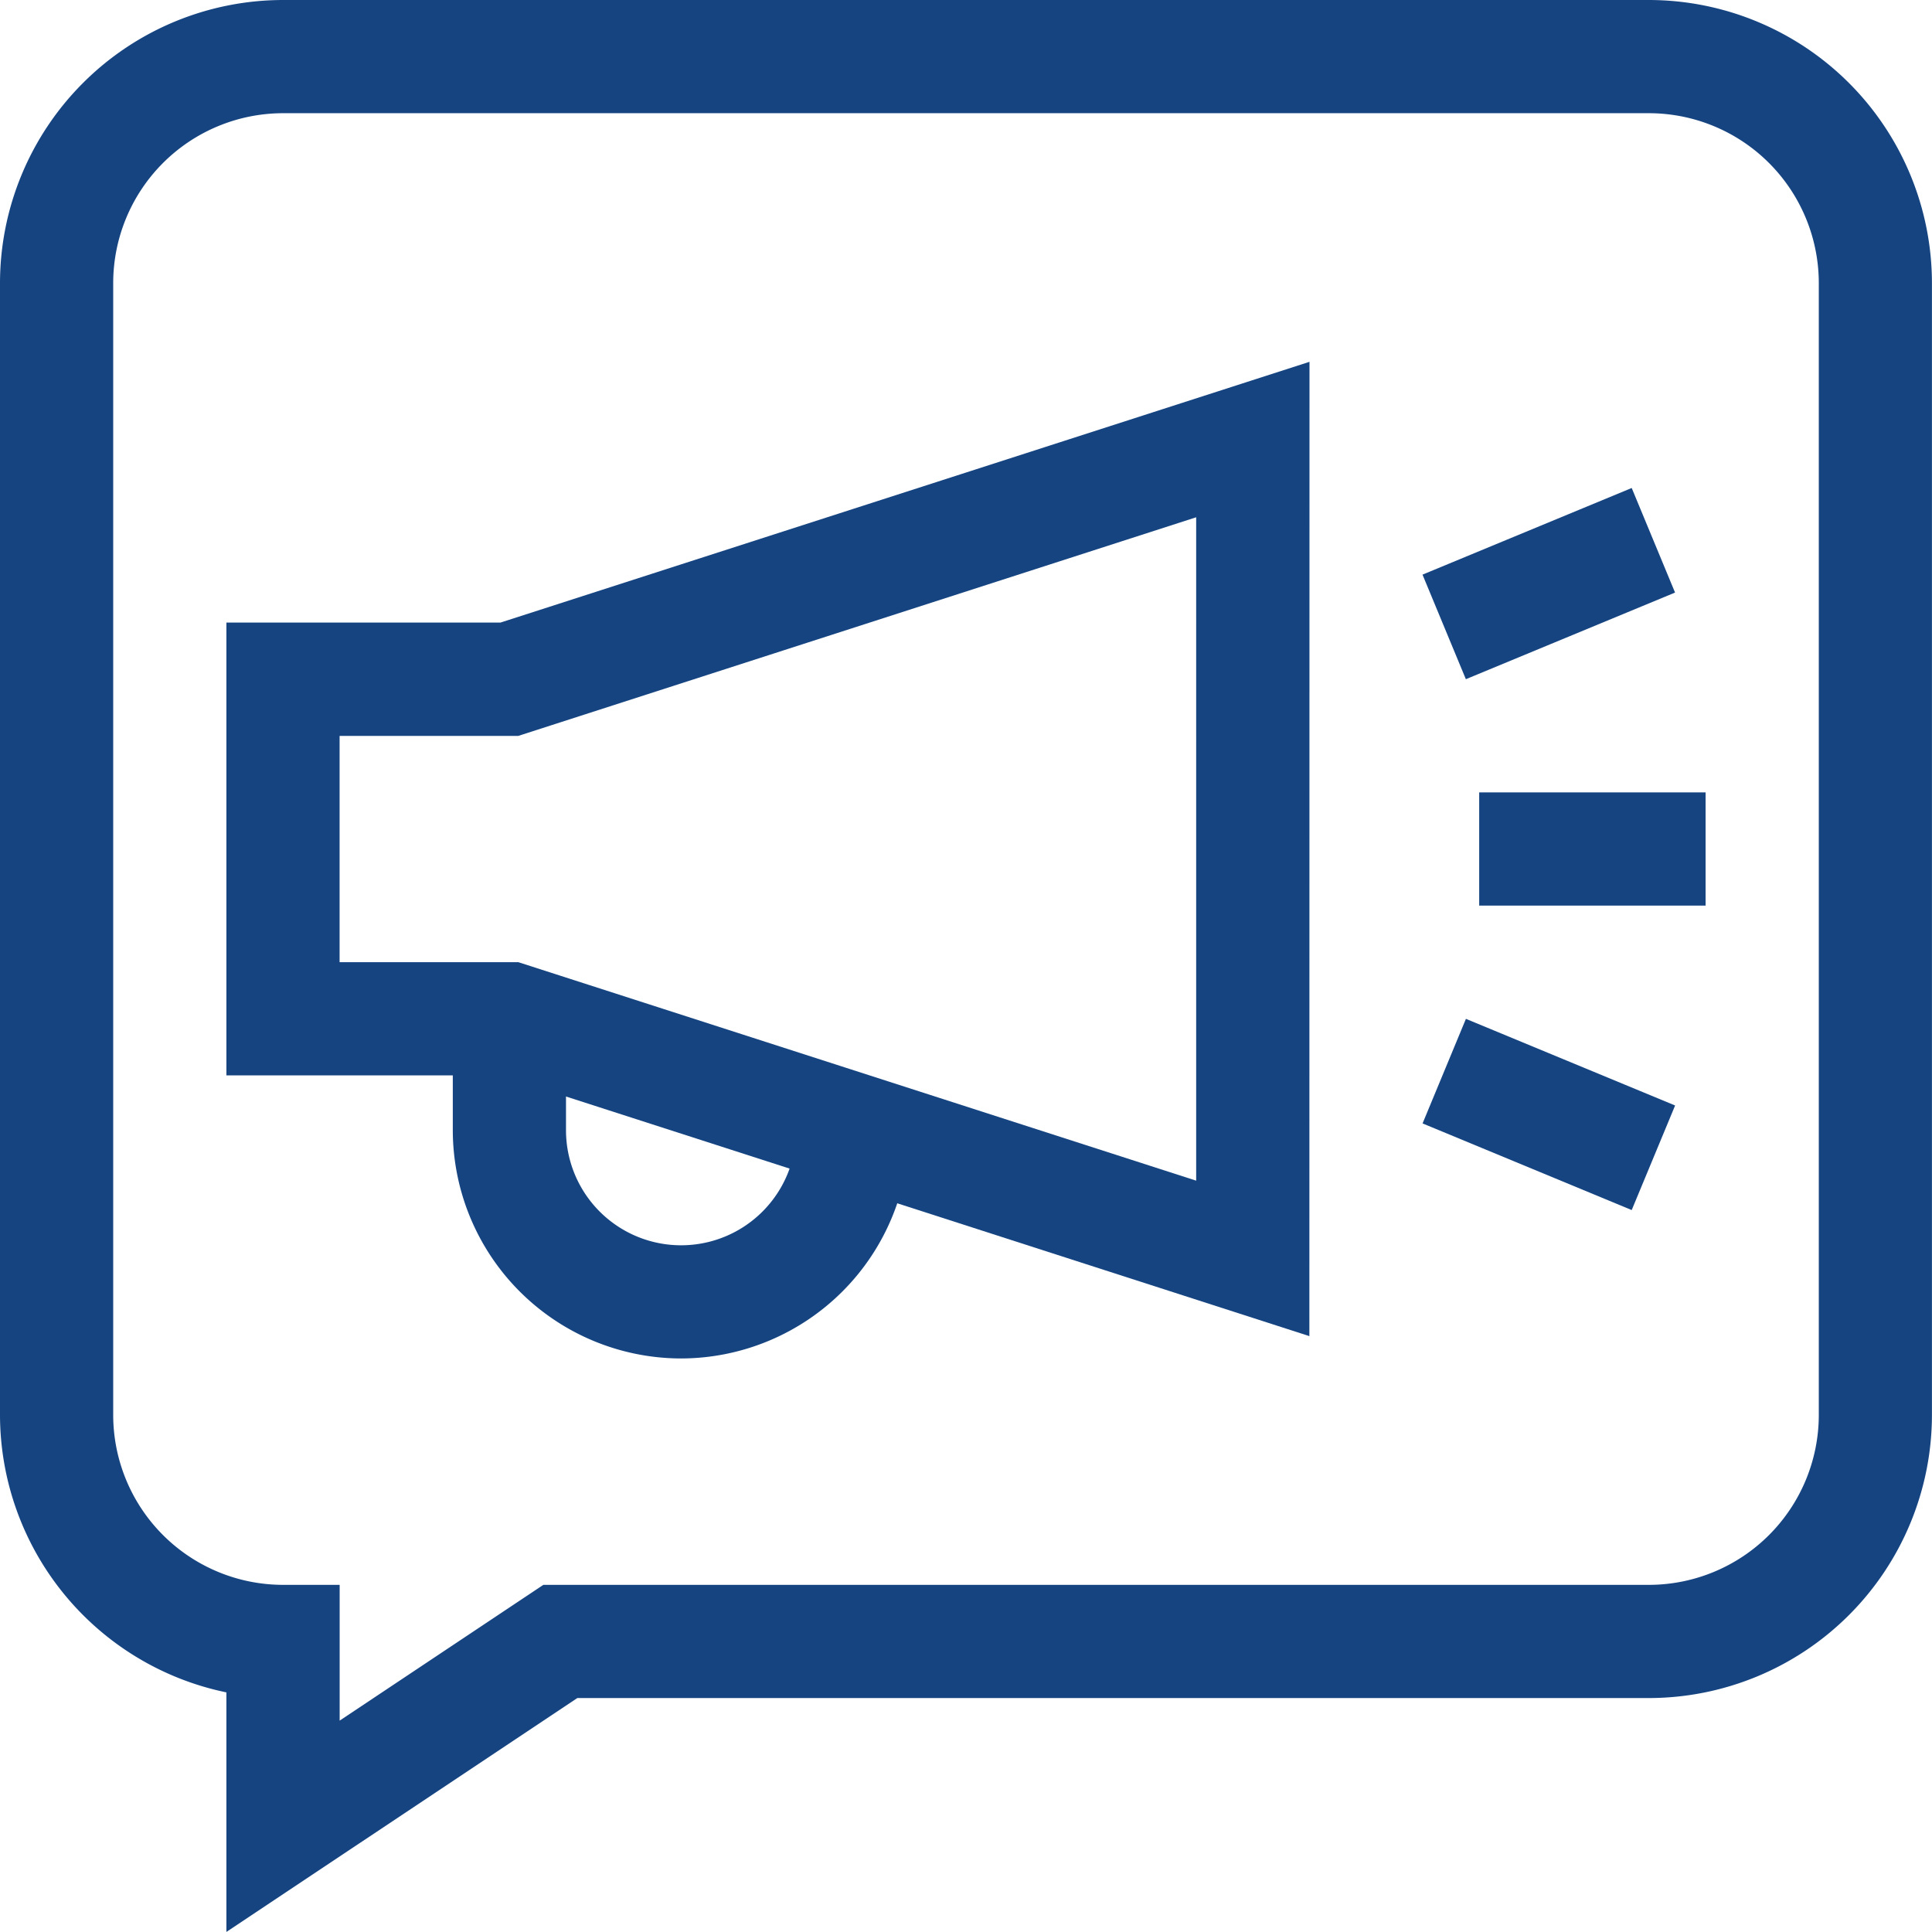
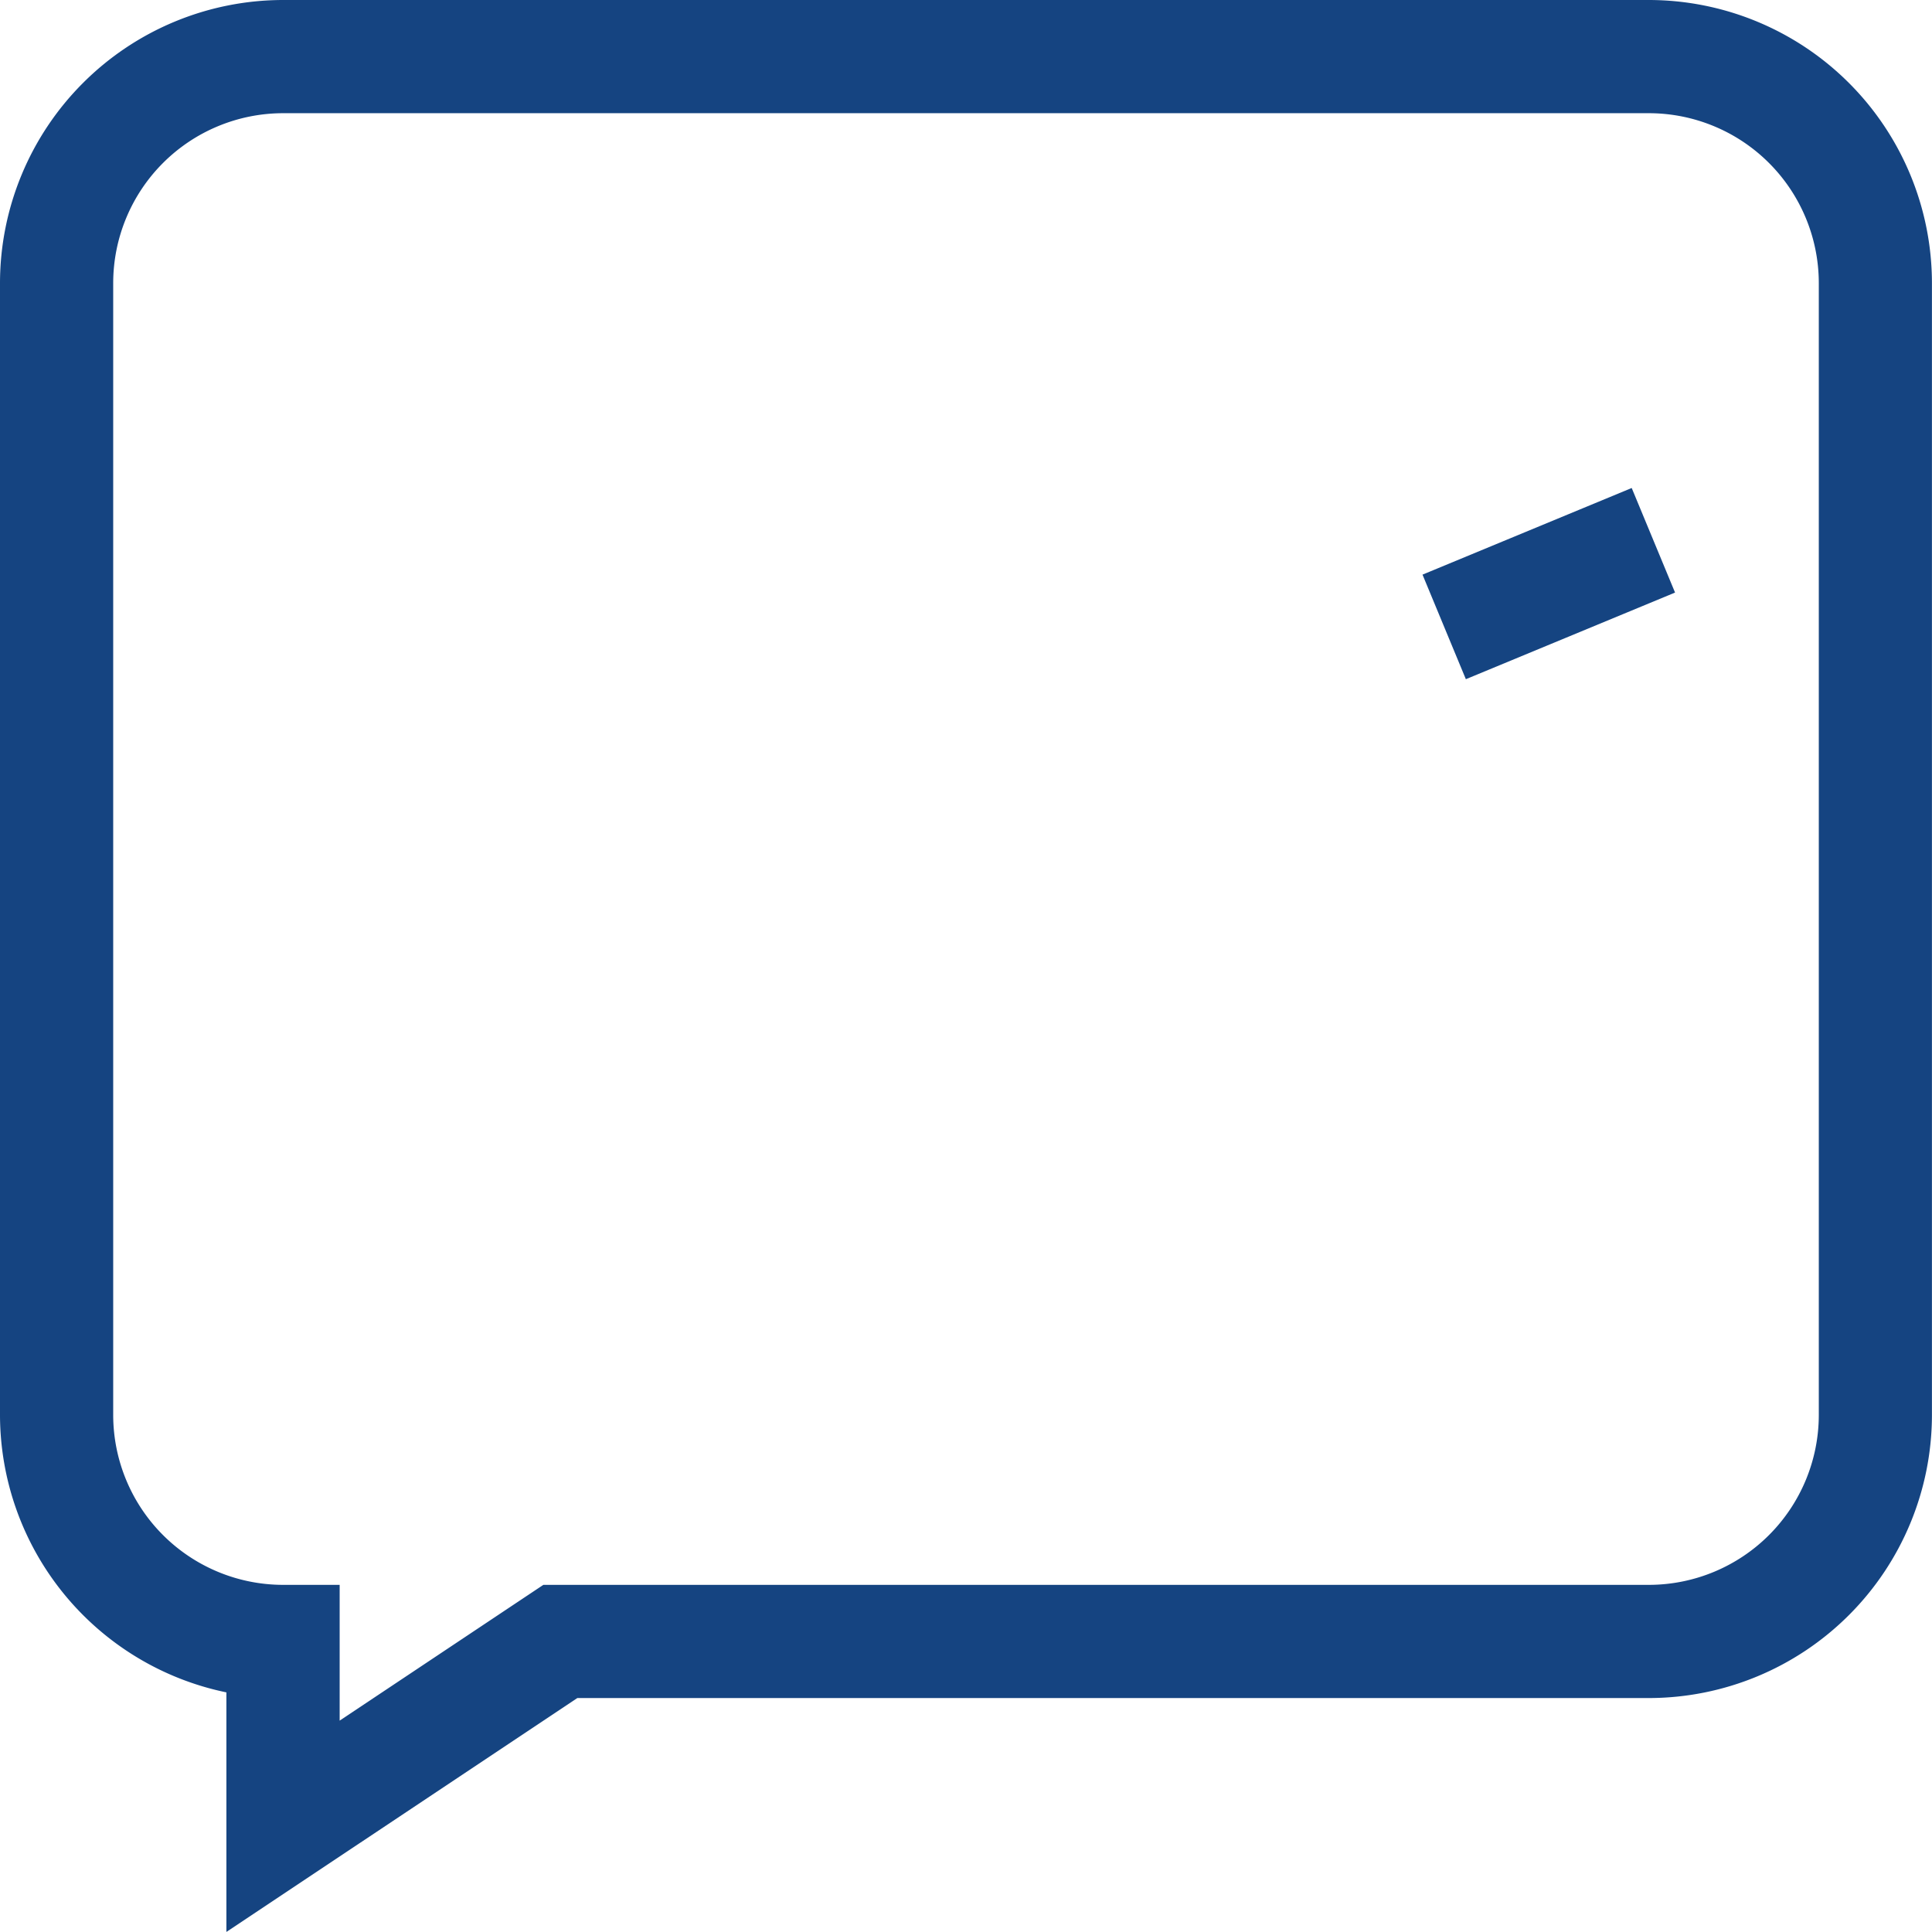
<svg xmlns="http://www.w3.org/2000/svg" id="inscripcion-abierta" width="32.001" height="32.001" viewBox="0 0 32.001 32.001">
  <path id="Trazado_3981" data-name="Trazado 3981" d="M3.75,32V28.032A4.7,4.7,0,0,1,0,23.438V4.688A4.693,4.693,0,0,1,4.688,0H27.313A4.693,4.693,0,0,1,32,4.688V23.438a4.693,4.693,0,0,1-4.688,4.688H9.563ZM4.688,1.875A2.816,2.816,0,0,0,1.875,4.688V23.438a2.816,2.816,0,0,0,2.813,2.813h.938V28.5L9,26.251H27.313a2.816,2.816,0,0,0,2.813-2.813V4.688a2.816,2.816,0,0,0-2.813-2.813Z" transform="translate(0 0)" fill="#154481" />
  <path id="Línea_127" data-name="Línea 127" d="M-5.023-10.691l-.718-1.732,3.465-1.435.718,1.732Z" transform="translate(29.303 21.941)" fill="#154481" />
-   <path id="Línea_128" data-name="Línea 128" d="M-2.276-10.691-5.74-12.126l.718-1.732,3.465,1.435Z" transform="translate(29.303 30.734)" fill="#154481" />
-   <path id="Trazado_3982" data-name="Trazado 3982" d="M123.781,275.625A3.786,3.786,0,0,1,120,271.844V270h1.875v1.844a1.906,1.906,0,1,0,3.813,0l1.875-.01A3.788,3.788,0,0,1,123.781,275.625Z" transform="translate(-112.5 -253.124)" fill="#154481" />
-   <path id="Trazado_3983" data-name="Trazado 3983" d="M77.938,112.042l-13.4-4.319H60v-7.5h4.54l13.4-4.319Zm-16.063-6.194h2.96l11.228,3.619V98.479L64.835,102.1h-2.96Z" transform="translate(-56.25 -89.911)" fill="#154481" />
-   <path id="Línea_129" data-name="Línea 129" d="M3.75-13.125H0V-15H3.75Z" transform="translate(24.501 28.125)" fill="#154481" />
</svg>